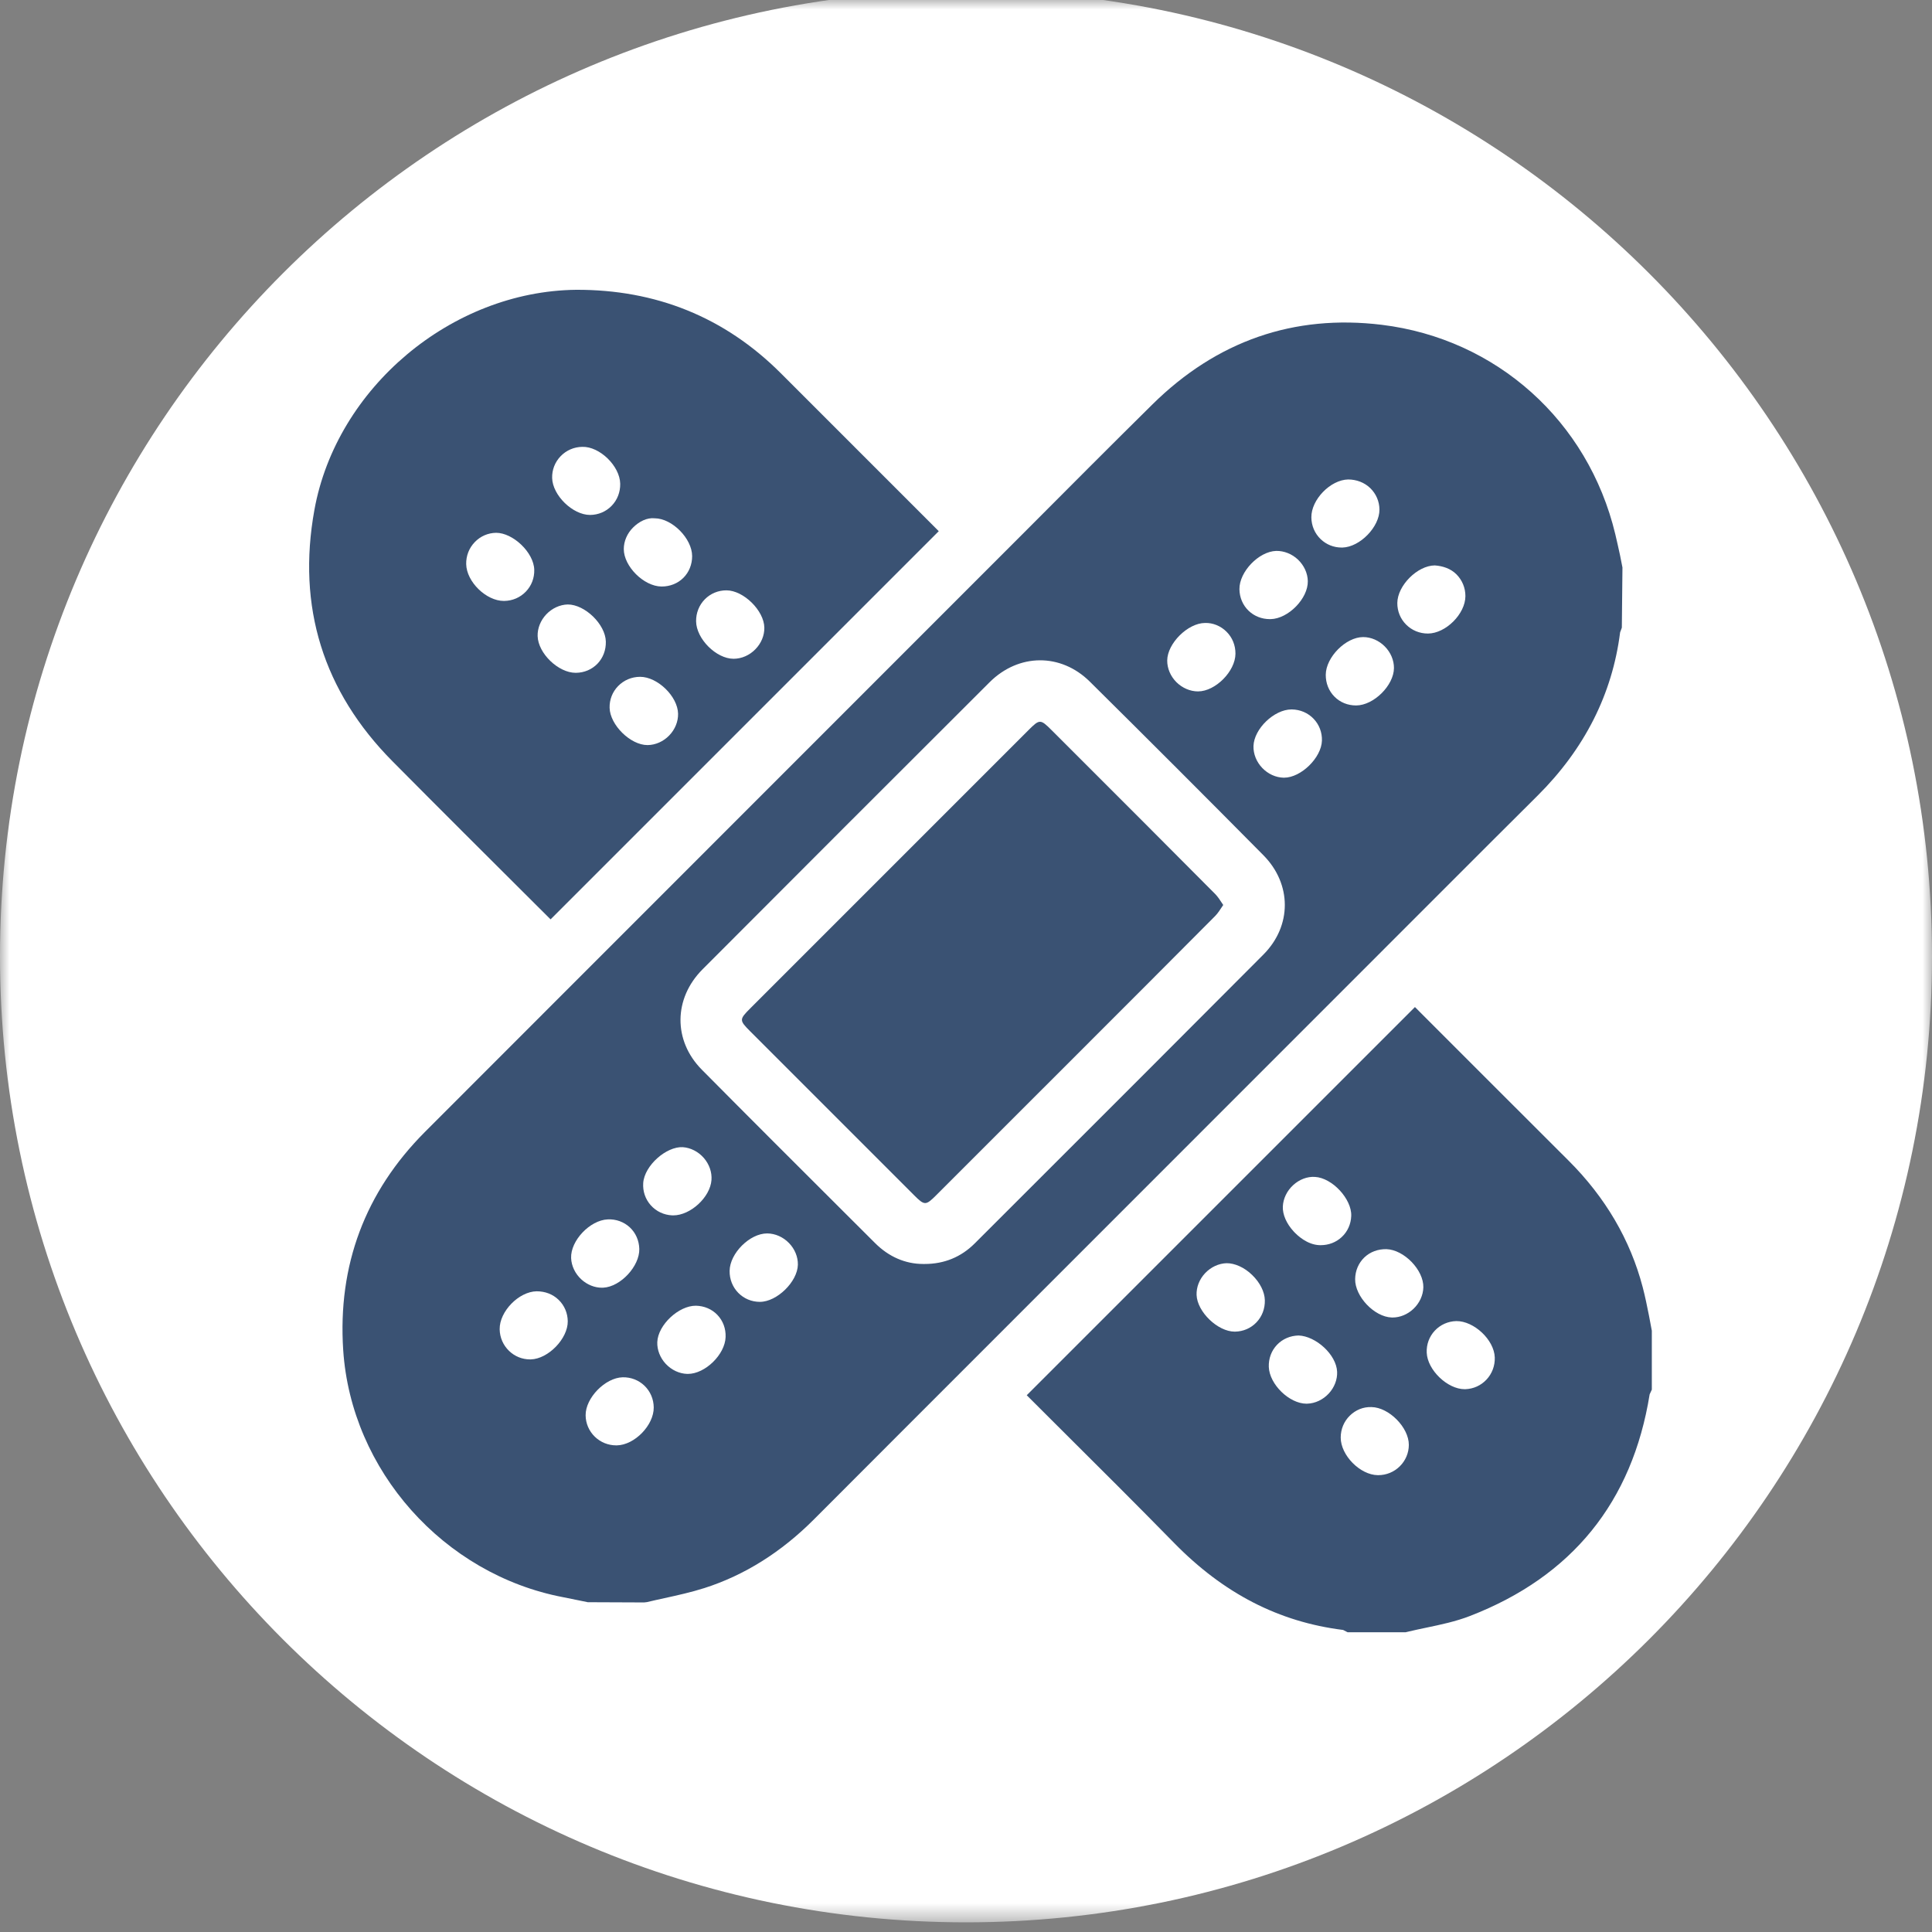
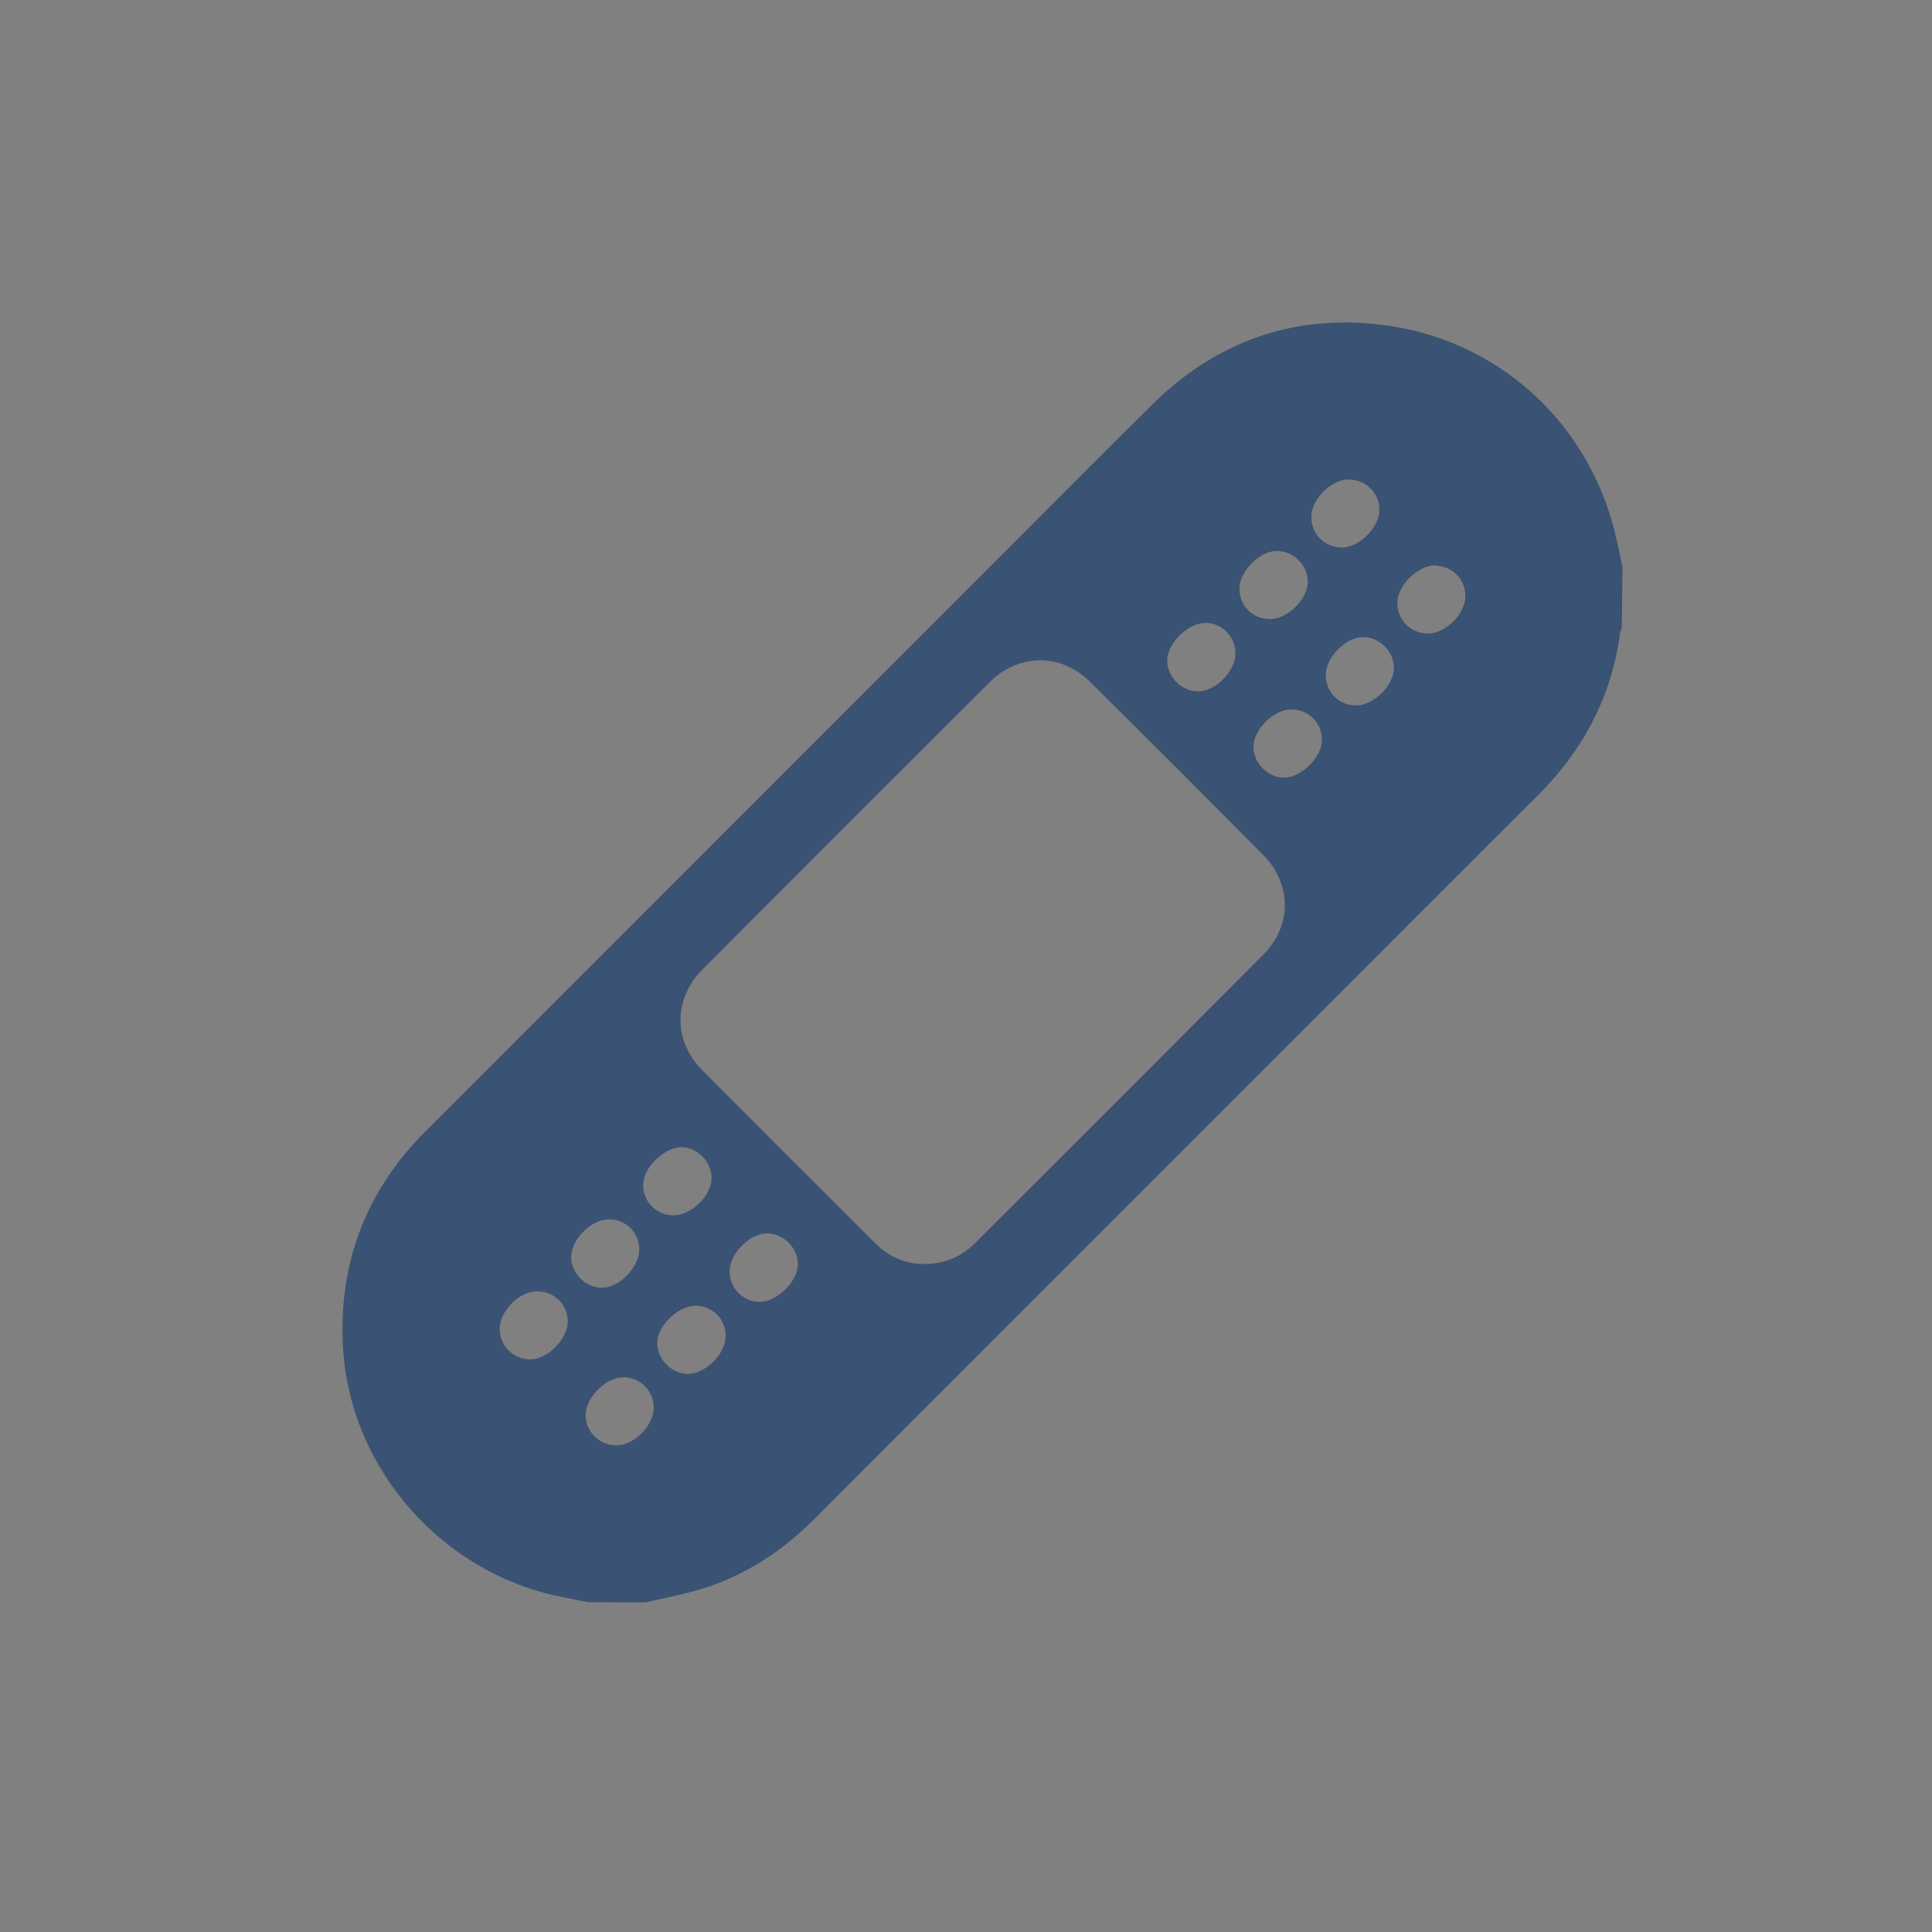
<svg xmlns="http://www.w3.org/2000/svg" xmlns:xlink="http://www.w3.org/1999/xlink" width="100px" height="100px" viewBox="0 0 100 100" version="1.1">
  <rect x="0" y="0" width="100" height="100" fill="#808080" stroke="none" />
  <title>pet-accident</title>
  <defs>
    <polygon id="path-1" points="0 0 100 0 100 99.5 0 99.5" />
  </defs>
  <g id="Content-Site" stroke="none" stroke-width="1" fill="none" fill-rule="evenodd">
    <g id="Content" transform="translate(-44, -1417)">
      <g id="pet-accident" transform="translate(44, 1417)">
        <mask id="mask-2" fill="white">
          <use xlink:href="#path-1" />
        </mask>
        <g id="Clip-86" />
-         <path d="M100,49.5 C100,77.114 77.614,99.5 50,99.5 C22.386,99.5 0,77.114 0,49.5 C0,21.886 22.386,-0.5 50,-0.5 C77.614,-0.5 100,21.886 100,49.5 Z" id="Fill-85" fill="#FFFFFF" mask="url(#mask-2)" />
        <g id="Group-10" mask="url(#mask-2)" fill="#3A5273">
          <g transform="translate(16, 15)">
-             <path d="M60.94,56.408 C60.653,56.715 60.264,56.89 59.843,56.904 L59.807,56.904 C58.921,56.904 57.885,55.913 57.847,55.015 C57.828,54.588 57.977,54.183 58.265,53.875 C58.554,53.566 58.95,53.39 59.38,53.379 L59.381,53.379 C60.285,53.371 61.337,54.341 61.369,55.26 C61.383,55.69 61.231,56.098 60.94,56.408 M57.157,52.749 C56.856,53.033 56.465,53.194 56.078,53.194 C56.062,53.194 56.047,53.193 56.032,53.193 C55.136,53.164 54.129,52.105 54.142,51.205 C54.148,50.77 54.318,50.372 54.62,50.083 C54.922,49.795 55.324,49.649 55.758,49.656 C56.674,49.684 57.693,50.738 57.672,51.635 C57.661,52.045 57.474,52.45 57.157,52.749 M56.451,60.898 C56.151,61.193 55.755,61.354 55.334,61.354 L55.315,61.354 C54.396,61.344 53.391,60.322 53.395,59.403 C53.397,58.971 53.564,58.57 53.867,58.273 C54.166,57.98 54.558,57.814 54.991,57.83 C55.896,57.846 56.924,58.888 56.921,59.787 C56.919,60.207 56.752,60.601 56.451,60.898 M52.776,57.129 C52.479,57.45 52.073,57.641 51.664,57.654 C51.651,57.655 51.638,57.655 51.625,57.655 C50.737,57.655 49.706,56.656 49.673,55.75 C49.658,55.319 49.808,54.913 50.095,54.61 C50.383,54.305 50.78,54.135 51.213,54.125 C52.1,54.154 53.173,55.109 53.209,56.005 C53.226,56.404 53.068,56.814 52.776,57.129 M49.033,53.446 C48.746,53.747 48.354,53.917 47.929,53.925 L47.907,53.925 C47.032,53.925 45.969,52.906 45.935,52.027 C45.92,51.626 46.079,51.217 46.373,50.903 C46.673,50.584 47.079,50.394 47.49,50.383 C47.899,50.38 48.404,50.593 48.813,50.994 C49.218,51.388 49.456,51.863 49.468,52.296 C49.479,52.733 49.325,53.141 49.033,53.446 M50.939,46.337 C51.256,46.049 51.665,45.889 52.065,45.917 C52.954,45.966 53.97,47.058 53.94,47.933 C53.925,48.36 53.75,48.75 53.445,49.032 C53.154,49.303 52.771,49.45 52.36,49.45 C52.338,49.45 52.315,49.45 52.293,49.449 C51.657,49.424 51.149,48.946 50.961,48.741 C50.587,48.335 50.382,47.864 50.399,47.449 C50.418,47.037 50.614,46.632 50.939,46.337 M69.026,51.624 C68.384,49.176 67.094,46.973 65.19,45.075 C63.682,43.572 62.177,42.066 60.671,40.561 L57.237,37.125 L37.144,57.217 L38.96,59.029 C40.906,60.965 42.852,62.902 44.772,64.863 C47.331,67.478 50.194,68.952 53.519,69.366 L53.75,69.484 L56.762,69.484 L56.835,69.466 C57.163,69.386 57.495,69.317 57.827,69.247 C58.573,69.091 59.345,68.93 60.082,68.644 C65.364,66.602 68.49,62.743 69.385,57.172 L69.498,56.926 L69.498,53.877 L69.352,53.102 C69.253,52.607 69.154,52.112 69.026,51.624" id="Fill-1" />
-             <path d="M8.577,13.056 C8.869,12.753 9.262,12.583 9.681,12.578 C10.544,12.577 11.628,13.586 11.653,14.492 C11.664,14.917 11.51,15.319 11.218,15.622 C10.924,15.928 10.525,16.099 10.095,16.104 L10.078,16.104 C9.164,16.104 8.148,15.113 8.13,14.198 C8.121,13.768 8.28,13.362 8.577,13.056 M12.277,16.797 C12.576,16.483 12.98,16.297 13.387,16.287 C14.269,16.286 15.337,17.308 15.358,18.209 C15.368,18.646 15.214,19.053 14.925,19.353 C14.638,19.651 14.243,19.819 13.813,19.825 L13.797,19.825 C12.899,19.825 11.854,18.82 11.828,17.924 C11.816,17.521 11.98,17.111 12.277,16.797 M13.016,8.615 C13.312,8.307 13.712,8.134 14.141,8.129 C15.034,8.103 16.083,9.116 16.102,10.038 C16.11,10.471 15.953,10.878 15.658,11.181 C15.367,11.481 14.974,11.649 14.55,11.653 L14.539,11.653 C13.644,11.653 12.602,10.64 12.579,9.742 C12.567,9.321 12.723,8.921 13.016,8.615 M16.769,12.303 C17.076,11.997 17.481,11.783 17.892,11.827 C18.793,11.834 19.823,12.877 19.825,13.785 C19.825,14.22 19.663,14.619 19.37,14.91 C19.079,15.199 18.682,15.358 18.251,15.358 L18.236,15.358 C17.326,15.349 16.288,14.317 16.287,13.42 C16.287,13.014 16.462,12.607 16.769,12.303 M20.484,16.017 C20.778,15.72 21.174,15.556 21.598,15.556 C22.486,15.557 23.549,16.604 23.562,17.488 C23.569,17.891 23.4,18.299 23.098,18.606 C22.796,18.917 22.387,19.096 21.976,19.098 L21.97,19.098 C21.073,19.098 20.041,18.068 20.03,17.158 C20.025,16.724 20.186,16.319 20.484,16.017 M18.637,23.069 C18.337,23.379 17.931,23.56 17.525,23.565 L17.511,23.565 C16.633,23.565 15.575,22.525 15.553,21.636 C15.543,21.215 15.698,20.816 15.99,20.514 C16.288,20.207 16.691,20.035 17.125,20.032 L17.133,20.032 C18.035,20.032 19.079,21.046 19.097,21.941 C19.106,22.347 18.938,22.759 18.637,23.069 M11.695,31.787 L12.498,32.586 L32.59,12.494 L24.414,4.318 C21.504,1.407 17.933,-0.016 13.818,0 C7.368,0.073 1.418,5.075 0.274,11.389 C-0.636,16.404 0.726,20.785 4.321,24.41 C6.769,26.879 9.232,29.332 11.695,31.787" id="Fill-4" />
-             <path d="M46.899,31.275 C44.417,28.775 41.925,26.284 39.433,23.794 L38.426,22.788 C38.14,22.502 37.985,22.359 37.831,22.359 C37.677,22.359 37.523,22.502 37.238,22.787 L22.834,37.192 C22.26,37.766 22.26,37.81 22.83,38.381 L31.31,46.862 C31.853,47.405 31.917,47.405 32.455,46.867 L39.747,39.576 C42.133,37.191 44.518,34.806 46.896,32.413 C47.031,32.276 47.154,32.088 47.296,31.869 C47.302,31.86 47.308,31.851 47.314,31.842 C47.309,31.833 47.303,31.825 47.298,31.817 C47.156,31.599 47.034,31.411 46.899,31.275" id="Fill-6" />
            <path d="M57.912,17.792 L57.907,17.792 C57.478,17.792 57.079,17.628 56.781,17.329 C56.484,17.032 56.322,16.635 56.325,16.211 C56.332,15.308 57.366,14.271 58.266,14.266 C58.675,14.295 59.082,14.426 59.382,14.724 C59.684,15.026 59.85,15.428 59.849,15.856 C59.847,16.774 58.833,17.787 57.912,17.792 L57.912,17.792 Z M54.196,21.514 L54.188,21.514 C53.76,21.514 53.364,21.354 53.073,21.06 C52.778,20.764 52.618,20.362 52.621,19.925 C52.629,19.014 53.66,17.975 54.558,17.975 C54.964,17.975 55.371,18.151 55.676,18.459 C55.981,18.766 56.154,19.175 56.151,19.579 C56.144,20.48 55.102,21.511 54.196,21.514 L54.196,21.514 Z M50.463,25.253 L50.441,25.253 C50.035,25.245 49.631,25.061 49.333,24.748 C49.034,24.436 48.869,24.024 48.88,23.617 C48.906,22.724 49.95,21.72 50.848,21.72 L50.864,21.72 C51.299,21.726 51.699,21.898 51.993,22.205 C52.283,22.509 52.436,22.91 52.423,23.336 C52.395,24.223 51.339,25.253 50.463,25.253 L50.463,25.253 Z M49.393,34.409 C45.094,38.727 40.783,43.034 36.472,47.341 L34.451,49.36 C33.745,50.065 32.874,50.423 31.863,50.423 C31.835,50.421 31.808,50.423 31.781,50.423 C30.862,50.423 30.006,50.052 29.298,49.346 L27.772,47.824 C25.285,45.342 22.797,42.861 20.324,40.364 C18.841,38.866 18.857,36.683 20.363,35.173 C25.308,30.214 30.26,25.262 35.218,20.316 C36.725,18.811 38.909,18.796 40.409,20.281 C43.418,23.259 46.41,26.254 49.389,29.262 C50.871,30.758 50.873,32.923 49.393,34.409 L49.393,34.409 Z M23.331,52.384 L23.328,52.384 L23.327,52.384 C22.903,52.383 22.508,52.218 22.215,51.92 C21.919,51.618 21.758,51.213 21.765,50.778 C21.778,49.868 22.808,48.842 23.705,48.842 L23.716,48.842 C24.126,48.846 24.535,49.027 24.838,49.34 C25.138,49.648 25.305,50.056 25.298,50.459 C25.28,51.342 24.215,52.384 23.331,52.384 L23.331,52.384 Z M19.607,56.113 L19.573,56.113 C19.164,56.102 18.76,55.913 18.461,55.595 C18.167,55.28 18.007,54.87 18.021,54.468 C18.057,53.572 19.133,52.578 20.016,52.584 C20.45,52.591 20.849,52.761 21.135,53.063 C21.422,53.363 21.573,53.769 21.557,54.204 C21.529,55.11 20.497,56.113 19.607,56.113 L19.607,56.113 Z M15.927,59.812 L15.898,59.812 C15.48,59.812 15.087,59.654 14.788,59.364 C14.486,59.07 14.316,58.677 14.312,58.256 C14.302,57.358 15.324,56.31 16.23,56.288 C16.653,56.279 17.056,56.434 17.358,56.725 C17.663,57.02 17.833,57.419 17.837,57.85 C17.845,58.769 16.846,59.796 15.927,59.812 L15.927,59.812 Z M13.561,50.117 C13.525,49.221 14.534,48.155 15.454,48.116 C15.88,48.093 16.295,48.244 16.6,48.529 C16.905,48.814 17.078,49.21 17.09,49.643 L17.09,49.644 C17.111,50.538 16.117,51.607 15.223,51.65 C15.2,51.651 15.177,51.652 15.154,51.652 C14.777,51.652 14.394,51.499 14.095,51.226 C13.772,50.931 13.578,50.527 13.561,50.117 L13.561,50.117 Z M11.475,55.362 L11.434,55.362 C11.029,55.362 10.646,55.208 10.351,54.924 C10.042,54.627 9.869,54.228 9.863,53.799 C9.851,52.881 10.851,51.854 11.774,51.837 C12.219,51.837 12.613,51.987 12.917,52.282 C13.216,52.573 13.383,52.967 13.387,53.39 C13.395,54.288 12.377,55.338 11.475,55.362 L11.475,55.362 Z M19.338,44.377 C19.747,44.405 20.146,44.609 20.431,44.937 C20.712,45.261 20.856,45.676 20.826,46.077 C20.76,46.972 19.738,47.908 18.847,47.908 C18.828,47.908 18.808,47.907 18.788,47.907 C18.357,47.886 17.963,47.699 17.681,47.381 C17.4,47.064 17.263,46.655 17.293,46.229 C17.36,45.321 18.492,44.334 19.338,44.377 L19.338,44.377 Z M46.368,17.245 C46.776,17.229 47.189,17.401 47.485,17.698 C47.786,17.997 47.95,18.401 47.947,18.836 C47.942,19.745 46.912,20.784 46.012,20.787 L46.011,20.787 L46.01,20.787 C45.601,20.787 45.192,20.61 44.887,20.305 C44.584,20 44.412,19.592 44.415,19.188 C44.42,18.305 45.479,17.251 46.368,17.245 L46.368,17.245 Z M50.057,13.515 C50.457,13.508 50.872,13.669 51.185,13.967 C51.499,14.267 51.684,14.671 51.692,15.078 C51.709,15.977 50.685,17.025 49.768,17.046 L49.728,17.046 C49.308,17.046 48.917,16.892 48.625,16.61 C48.327,16.322 48.159,15.927 48.153,15.498 C48.141,14.597 49.155,13.54 50.057,13.515 L50.057,13.515 Z M53.782,9.817 C54.208,9.82 54.617,9.968 54.924,10.265 C55.226,10.558 55.396,10.951 55.4,11.371 C55.411,12.268 54.391,13.317 53.485,13.341 L53.442,13.341 C53.033,13.341 52.649,13.187 52.356,12.905 C52.051,12.611 51.88,12.212 51.876,11.78 C51.865,10.862 52.862,9.835 53.782,9.817 L53.782,9.817 Z M67.852,13.736 C67.772,13.371 67.692,13.005 67.605,12.641 C66.199,6.788 61.456,2.538 55.522,1.812 C50.975,1.258 46.976,2.645 43.639,5.942 C41.469,8.084 39.317,10.246 37.165,12.406 L11.531,38.048 C9.684,39.895 7.836,41.742 5.992,43.591 C2.898,46.695 1.476,50.493 1.764,54.878 C2.174,61.106 6.958,66.486 13.139,67.669 C13.429,67.725 13.719,67.785 14.008,67.845 L14.422,67.93 L17.339,67.942 L17.485,67.925 C17.788,67.852 18.092,67.786 18.396,67.719 C19.075,67.57 19.777,67.415 20.462,67.197 C22.534,66.535 24.443,65.337 26.137,63.636 C27.666,62.102 29.198,60.57 30.729,59.038 C30.729,59.038 57.846,31.914 59.265,30.494 C60.702,29.057 62.139,27.62 63.581,26.187 C66.014,23.769 67.453,20.924 67.856,17.736 C67.864,17.702 67.879,17.669 67.893,17.635 L67.946,17.488 L67.978,14.373 L67.852,13.736 Z" id="Fill-8" />
          </g>
        </g>
      </g>
    </g>
  </g>
</svg>